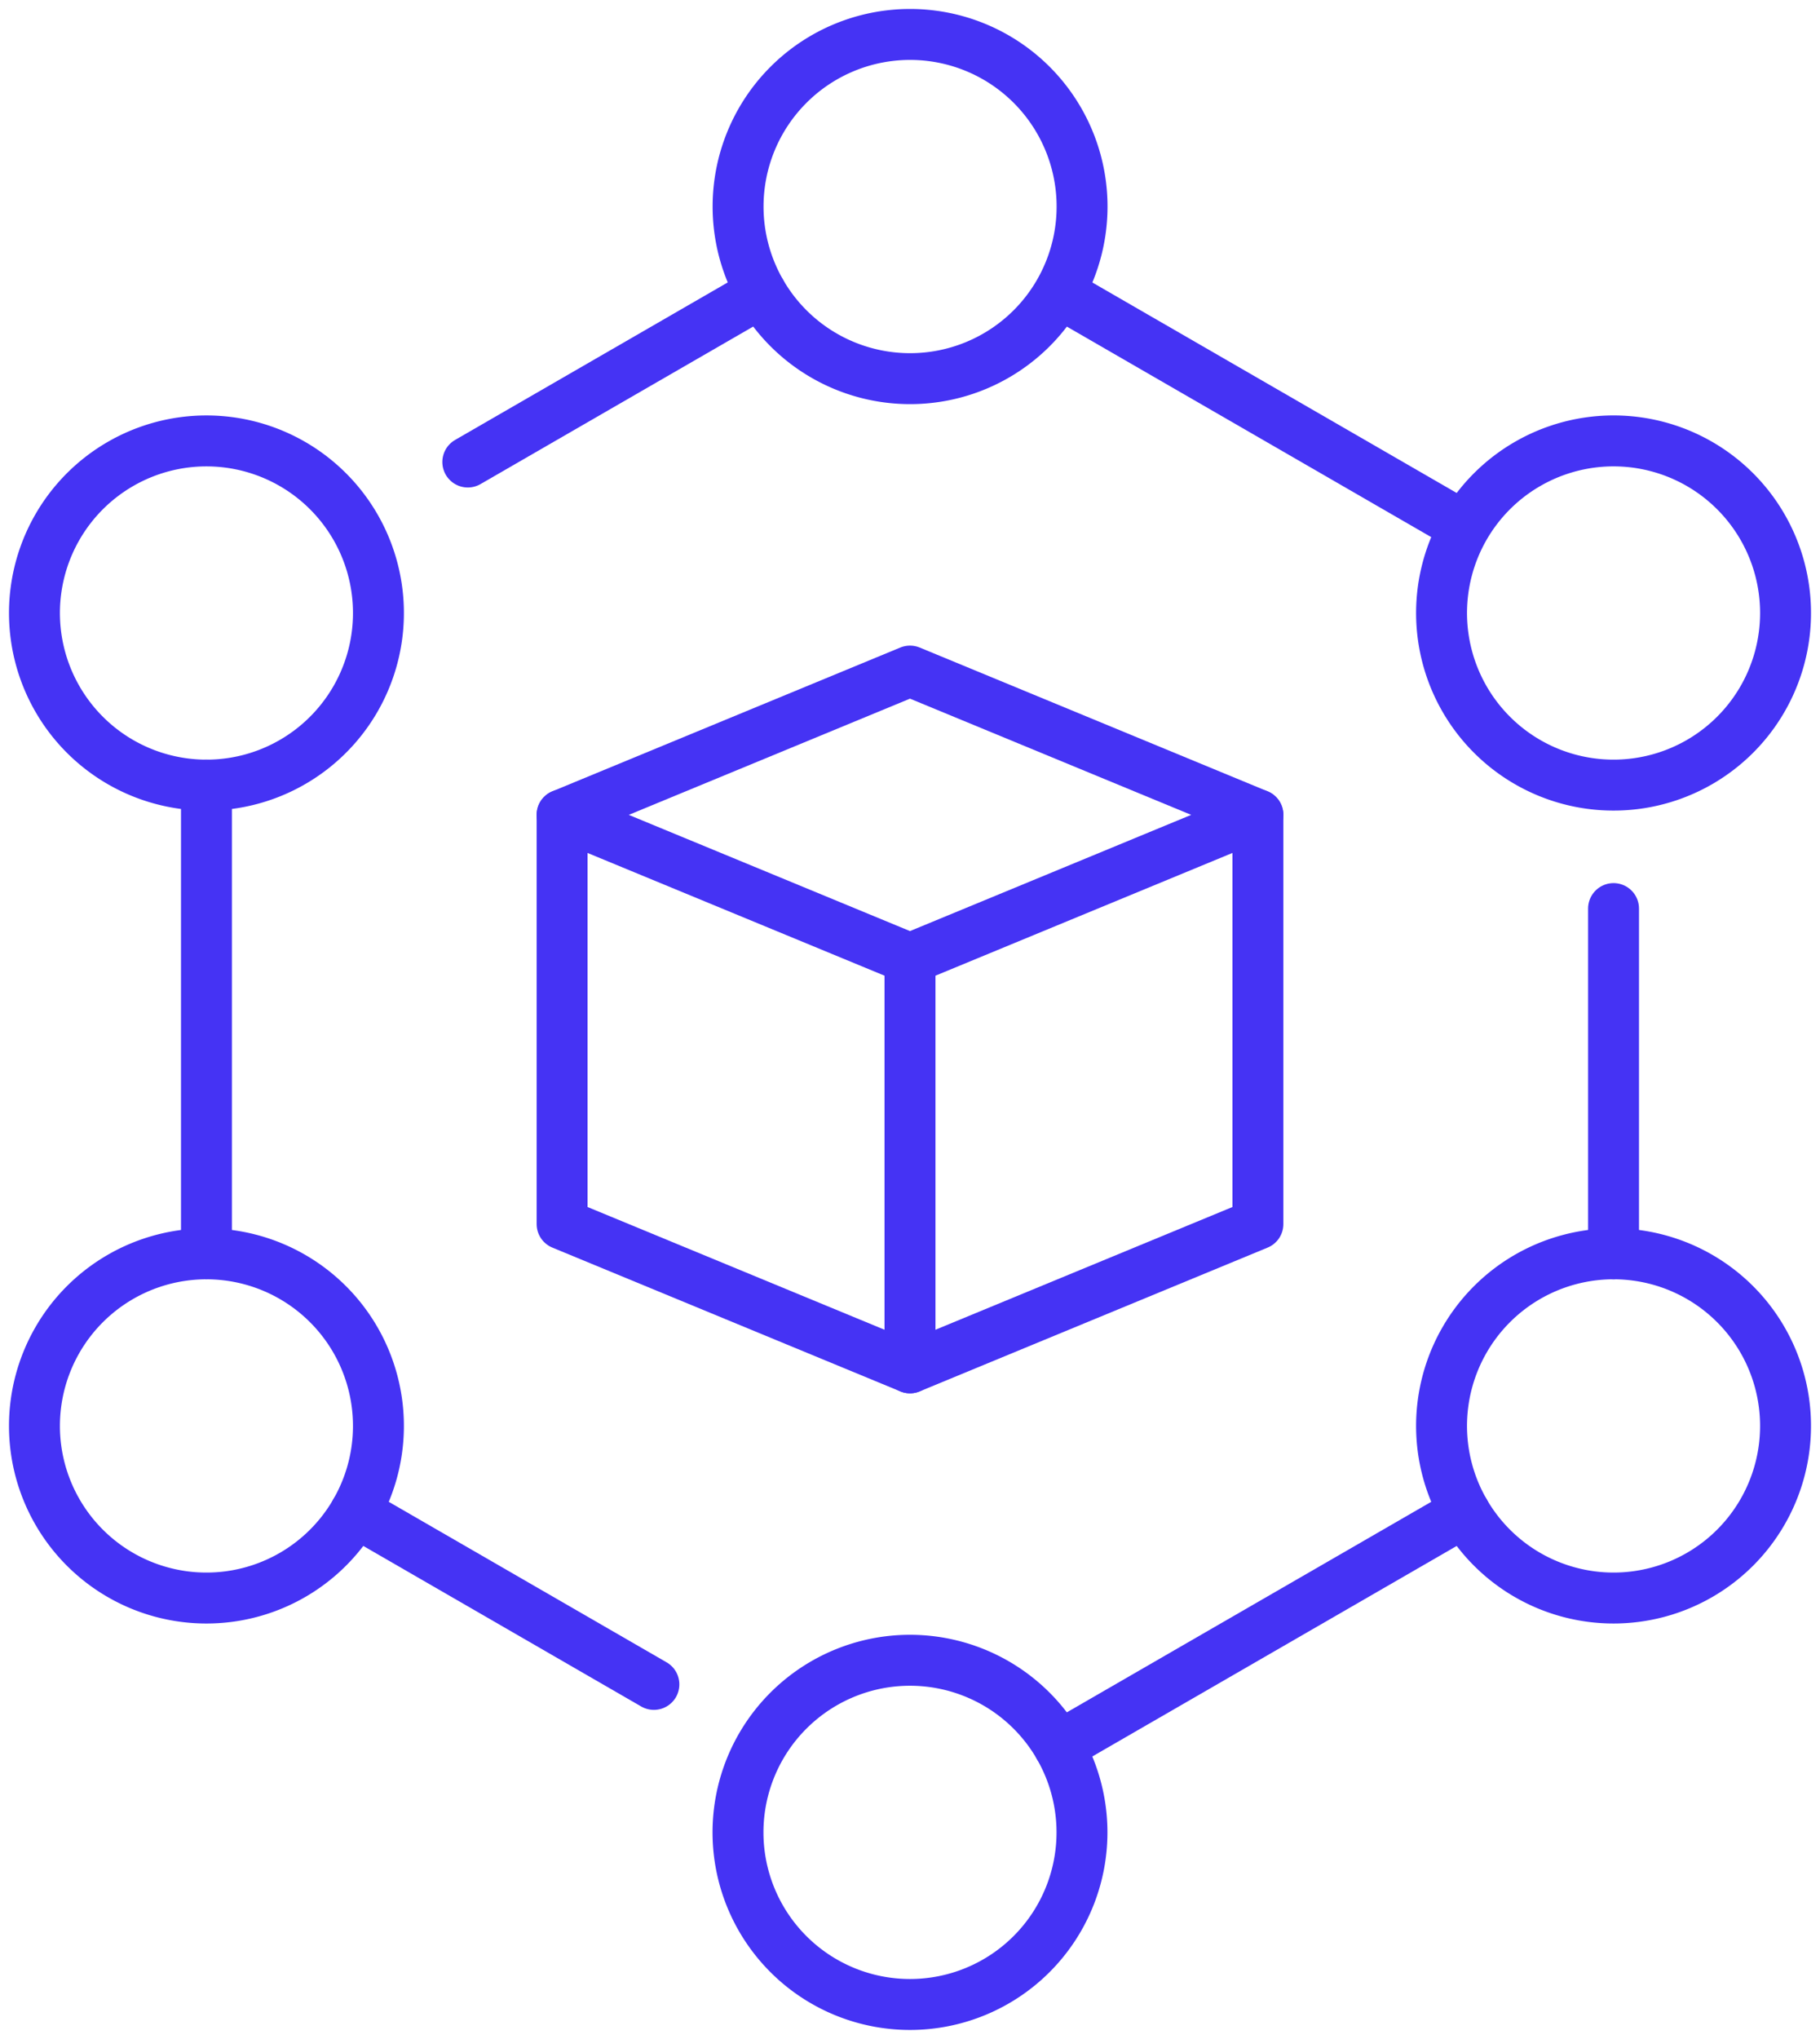
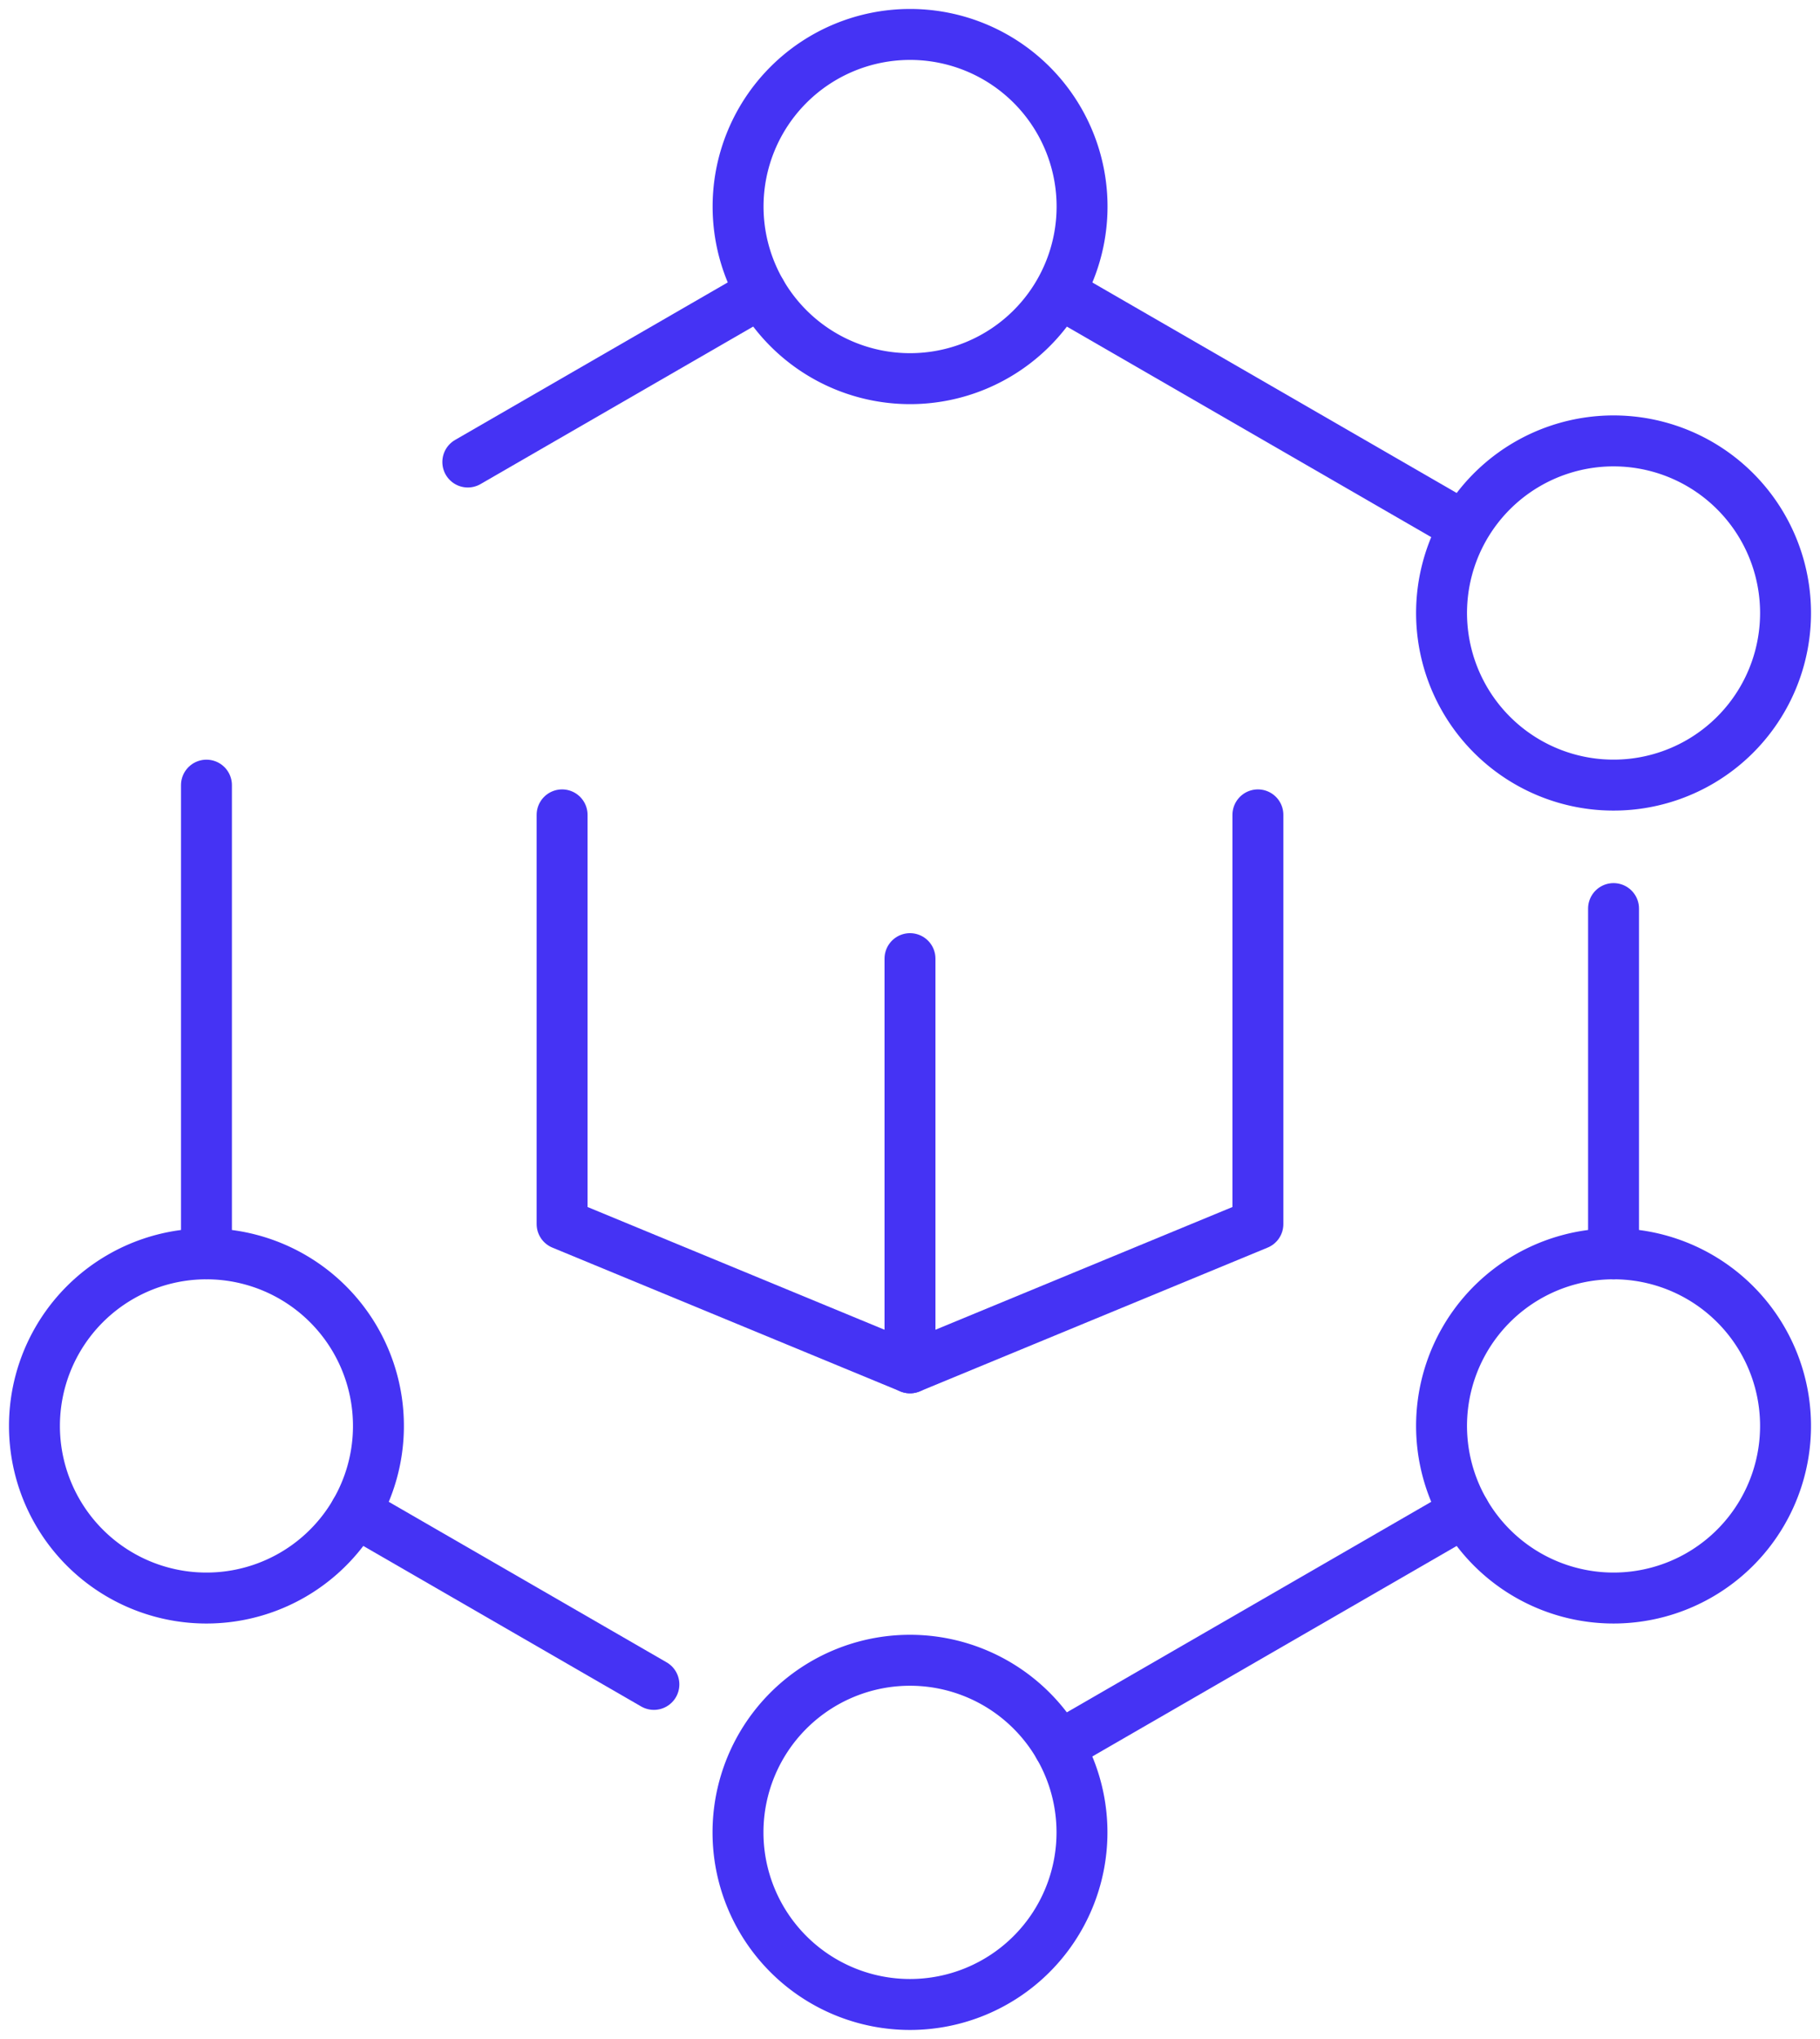
<svg xmlns="http://www.w3.org/2000/svg" width="89.353" height="100.037" viewBox="0 0 89.353 100.037">
  <defs>
    <clipPath id="clip-path">
      <rect id="Rectangle_41455" data-name="Rectangle 41455" width="89.353" height="100.037" fill="none" stroke="#4533f4" stroke-width="2.5" />
    </clipPath>
  </defs>
  <g id="Group_14314" data-name="Group 14314" transform="translate(0)">
-     <path id="Path_13726" data-name="Path 13726" d="M94.088,91.883l-17.08,7.054,17.08,7.054,17.08-7.054Z" transform="translate(-49.412 -58.957)" fill="none" stroke="#4533f4" stroke-linecap="round" stroke-linejoin="round" stroke-width="2.5" />
    <path id="Path_13727" data-name="Path 13727" d="M77.008,111.567v20.076l17.08,7.054,17.081-7.054V111.567" transform="translate(-49.412 -71.587)" fill="none" stroke="#4533f4" stroke-linecap="round" stroke-linejoin="round" stroke-width="2.5" />
    <line id="Line_1411" data-name="Line 1411" y1="20.076" transform="translate(44.676 47.034)" fill="none" stroke="#4533f4" stroke-linecap="round" stroke-linejoin="round" stroke-width="2.5" />
    <g id="Group_14313" data-name="Group 14313" transform="translate(0)">
      <g id="Group_14312" data-name="Group 14312" clip-path="url(#clip-path)">
        <path id="Path_13728" data-name="Path 13728" d="M101.108,235.757a8.444,8.444,0,1,1,8.444,8.444A8.444,8.444,0,0,1,101.108,235.757Z" transform="translate(-64.876 -145.855)" fill="none" stroke="#4533f4" stroke-linecap="round" stroke-linejoin="round" stroke-width="2.5" />
        <path id="Path_13729" data-name="Path 13729" d="M201.715,187.419a8.444,8.444,0,1,1,11.535-3.091A8.444,8.444,0,0,1,201.715,187.419Z" transform="translate(-126.72 -110.146)" fill="none" stroke="#4533f4" stroke-linecap="round" stroke-linejoin="round" stroke-width="2.5" />
        <path id="Path_13730" data-name="Path 13730" d="M210.159,76.12a8.444,8.444,0,1,1,3.091-11.535A8.444,8.444,0,0,1,210.159,76.12Z" transform="translate(-126.72 -38.731)" fill="none" stroke="#4533f4" stroke-linecap="round" stroke-linejoin="round" stroke-width="2.5" />
        <path id="Path_13731" data-name="Path 13731" d="M118,13.16a8.444,8.444,0,1,1-8.444-8.444A8.444,8.444,0,0,1,118,13.16Z" transform="translate(-64.876 -3.026)" fill="none" stroke="#4533f4" stroke-linecap="round" stroke-linejoin="round" stroke-width="2.5" />
-         <path id="Path_13732" data-name="Path 13732" d="M17.384,61.495A8.444,8.444,0,1,1,5.849,64.586,8.444,8.444,0,0,1,17.384,61.495Z" transform="translate(-3.026 -38.731)" fill="none" stroke="#4533f4" stroke-linecap="round" stroke-linejoin="round" stroke-width="2.5" />
        <path id="Path_13733" data-name="Path 13733" d="M8.941,172.793A8.444,8.444,0,1,1,5.85,184.328,8.444,8.444,0,0,1,8.941,172.793Z" transform="translate(-3.027 -110.145)" fill="none" stroke="#4533f4" stroke-linecap="round" stroke-linejoin="round" stroke-width="2.5" />
        <line id="Line_1412" data-name="Line 1412" y1="11.498" x2="19.915" transform="translate(51.989 74.182)" fill="none" stroke="#4533f4" stroke-linecap="round" stroke-linejoin="round" stroke-width="2.5" />
        <line id="Line_1413" data-name="Line 1413" x2="14.654" y2="8.46" transform="translate(17.449 74.182)" fill="none" stroke="#4533f4" stroke-linecap="round" stroke-linejoin="round" stroke-width="2.5" />
        <line id="Line_1414" data-name="Line 1414" y2="22.993" transform="translate(10.136 38.522)" fill="none" stroke="#4533f4" stroke-linecap="round" stroke-linejoin="round" stroke-width="2.5" />
        <line id="Line_1415" data-name="Line 1415" x1="14.397" y2="8.312" transform="translate(22.967 14.356)" fill="none" stroke="#4533f4" stroke-linecap="round" stroke-linejoin="round" stroke-width="2.5" />
        <line id="Line_1416" data-name="Line 1416" x1="19.582" y1="11.306" transform="translate(52.156 14.453)" fill="none" stroke="#4533f4" stroke-linecap="round" stroke-linejoin="round" stroke-width="2.5" />
        <line id="Line_1417" data-name="Line 1417" y1="16.94" transform="translate(79.217 44.578)" fill="none" stroke="#4533f4" stroke-linecap="round" stroke-linejoin="round" stroke-width="2.5" />
      </g>
    </g>
  </g>
</svg>